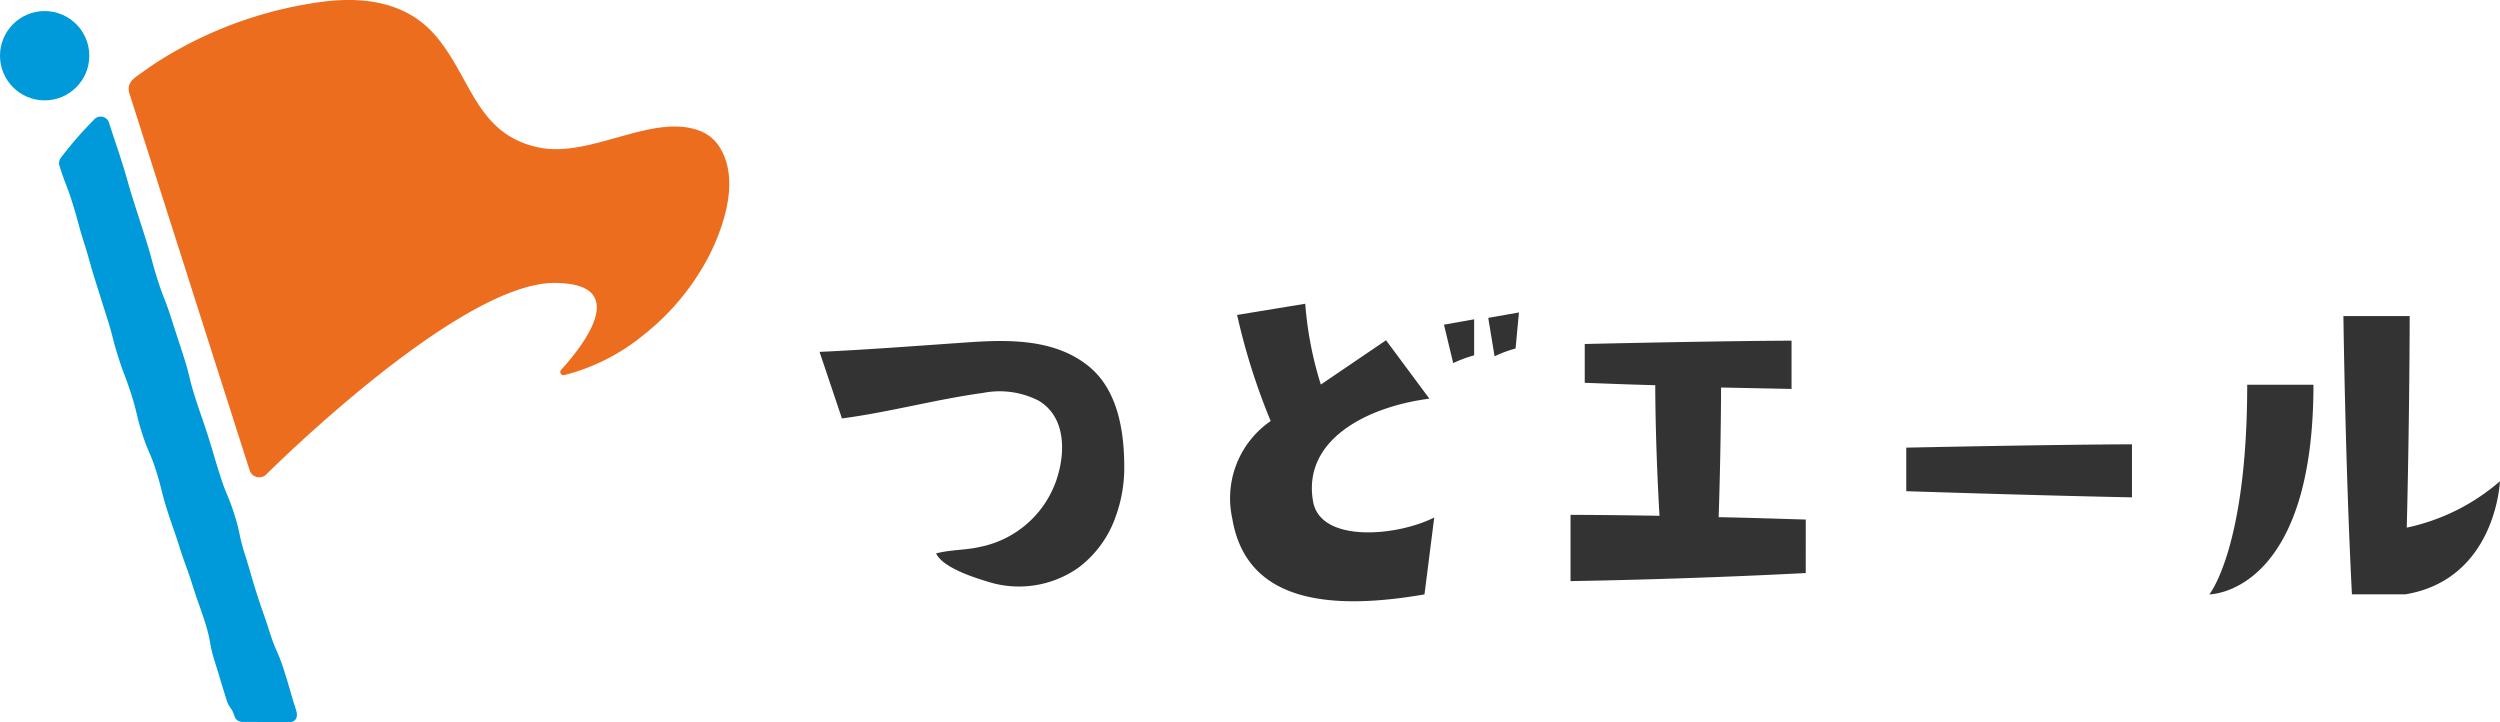
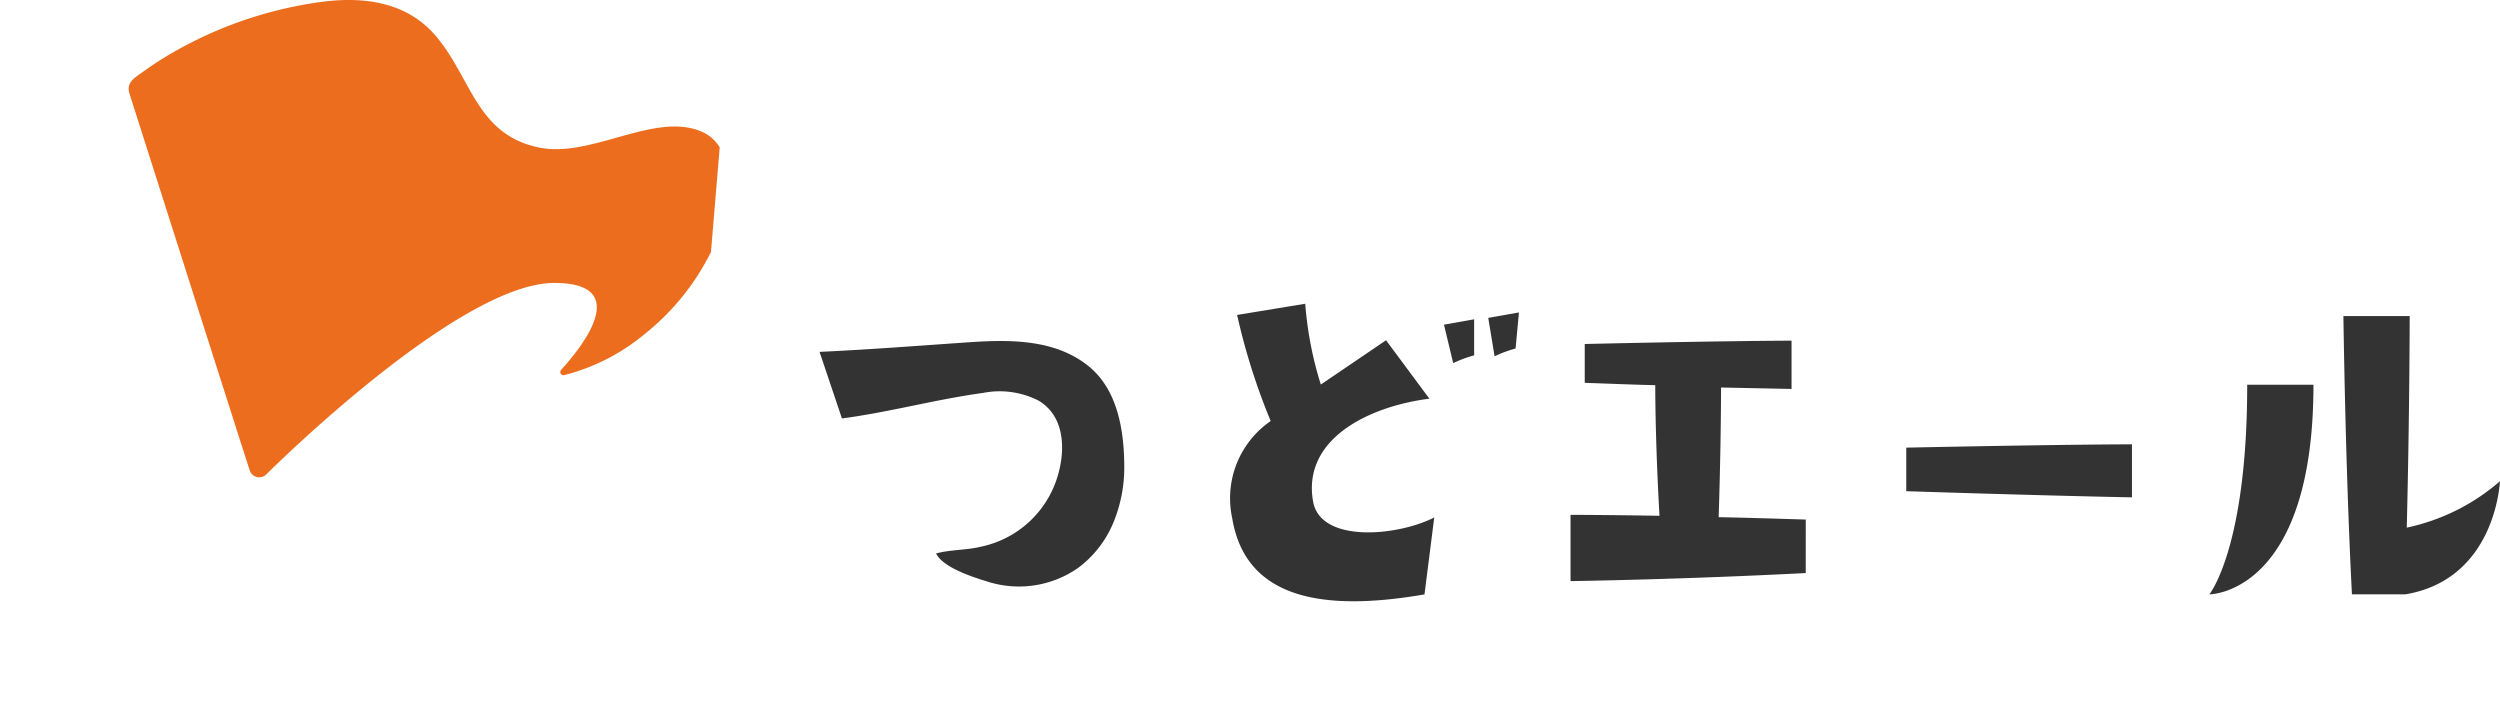
<svg xmlns="http://www.w3.org/2000/svg" height="40" viewBox="0 0 138.452 40" width="138.452">
  <path d="M61.79 28.601a5.984 5.984 0 01-2.083 2.849 5.715 5.715 0 01-5.078.74c-.769-.233-2.422-.772-2.787-1.539.78-.215 1.651-.177 2.451-.368a5.638 5.638 0 004.306-4c.41-1.441.351-3.238-1.077-4.093a4.746 4.746 0 00-3.081-.43c-2.624.36-5.186 1.067-7.814 1.414l-1.239-3.686c2.746-.129 5.488-.341 8.23-.53 2.264-.156 4.791-.192 6.662 1.316 1.64 1.322 1.983 3.63 1.983 5.616a7.935 7.935 0 01-.473 2.711zm8.582-5.284a35.63 35.63 0 01-1.86-5.875l3.773-.62a19.971 19.971 0 00.863 4.474l3.612-2.452 2.4 3.234c-3.531.459-7.035 2.318-6.442 5.687.4 2.318 4.635 1.945 6.711.894l-.54 4.259c-5.444.943-9.891.346-10.646-4.209a5.192 5.192 0 012.129-5.392zm11.267-5.633v1.995a6.8 6.8 0 00-1.159.432l-.512-2.13zm1.132 2.049l-.351-2.129 1.7-.3-.186 1.996a6.78 6.78 0 00-1.163.432zm17.232 12.003c-7.077.367-13.026.446-13.026.446v-3.669s1.835 0 4.927.052c-.184-3.171-.235-5.95-.235-7.234-1.18-.026-2.491-.079-3.905-.131v-2.149c8.177-.184 11.453-.184 11.453-.184v2.673l-3.905-.079c0 1.285-.027 3.958-.131 7.181 1.468.027 3.066.079 4.823.132zm18.067-4.192s-4.386-.079-12.5-.341v-2.412c8.937-.184 12.5-.184 12.5-.184zm6.382-6.238h3.669c0 11.611-5.765 11.611-5.765 11.611s2.096-2.569 2.096-11.611zm8.833 7.915a11.509 11.509 0 005.163-2.569s-.21 5.425-5.242 6.264h-2.954c-.367-7.077-.472-15.411-.472-15.411h3.67s-.004 5.399-.162 11.716z" fill="#333" />
-   <circle cx="2.473" cy="3.086" fill="#0099d9" r="2.473" />
-   <path d="M16.394 39.315c-.345-1.084-.316-1.093-.66-2.178s-.457-1.047-.8-2.13-.378-1.074-.723-2.159-.313-1.094-.657-2.178-.234-1.12-.58-2.2-.441-1.054-.785-2.138-.322-1.092-.666-2.177-.375-1.076-.72-2.16-.271-1.11-.615-2.194-.355-1.081-.7-2.165-.415-1.062-.761-2.148-.292-1.1-.637-2.187-.348-1.085-.693-2.17-.311-1.1-.656-2.186-.364-1.082-.709-2.169a.487.487 0 00-.847-.125A20.794 20.794 0 003.37 8.739a.492.492 0 00-.077.446c.334 1.054.4 1.034.73 2.089s.285 1.071.619 2.127.3 1.067.631 2.122.332 1.057.666 2.113.275 1.074.609 2.129.395 1.038.729 2.093.258 1.081.592 2.138.442 1.023.776 2.079.266 1.077.6 2.132.367 1.046.7 2.1.382 1.041.716 2.1.371 1.045.706 2.1.2 1.1.535 2.159.318 1.064.654 2.122c.138.436.275.393.414.829a.465.465 0 00.448.363c1.319 0 1.32.021 2.639.017.137-.007.519-.111.337-.682z" fill="#0099d9" />
-   <path d="M39.858 8.16a2.186 2.186 0 00-.983-.863c-2.6-1.135-6.114 1.466-9.008.876-3.518-.718-3.751-3.9-5.776-6.232C22.477.082 20.076-.206 17.767.11a22.534 22.534 0 00-8.945 3.25q-.456.295-.9.614c-.422.306-.938.567-.762 1.178.021.073 6.557 20.576 6.673 20.911a.552.552 0 00.908.214c.216-.207 10.653-10.607 15.953-10.607 4.4 0 1.5 3.587.383 4.81a.177.177 0 00.172.293 11.3 11.3 0 004.374-2.209 13.5 13.5 0 003.751-4.606c.799-1.665 1.554-4.097.484-5.798z" fill="#ed6d1f" />
+   <path d="M39.858 8.16a2.186 2.186 0 00-.983-.863c-2.6-1.135-6.114 1.466-9.008.876-3.518-.718-3.751-3.9-5.776-6.232C22.477.082 20.076-.206 17.767.11a22.534 22.534 0 00-8.945 3.25q-.456.295-.9.614c-.422.306-.938.567-.762 1.178.021.073 6.557 20.576 6.673 20.911a.552.552 0 00.908.214c.216-.207 10.653-10.607 15.953-10.607 4.4 0 1.5 3.587.383 4.81a.177.177 0 00.172.293 11.3 11.3 0 004.374-2.209 13.5 13.5 0 003.751-4.606z" fill="#ed6d1f" />
</svg>